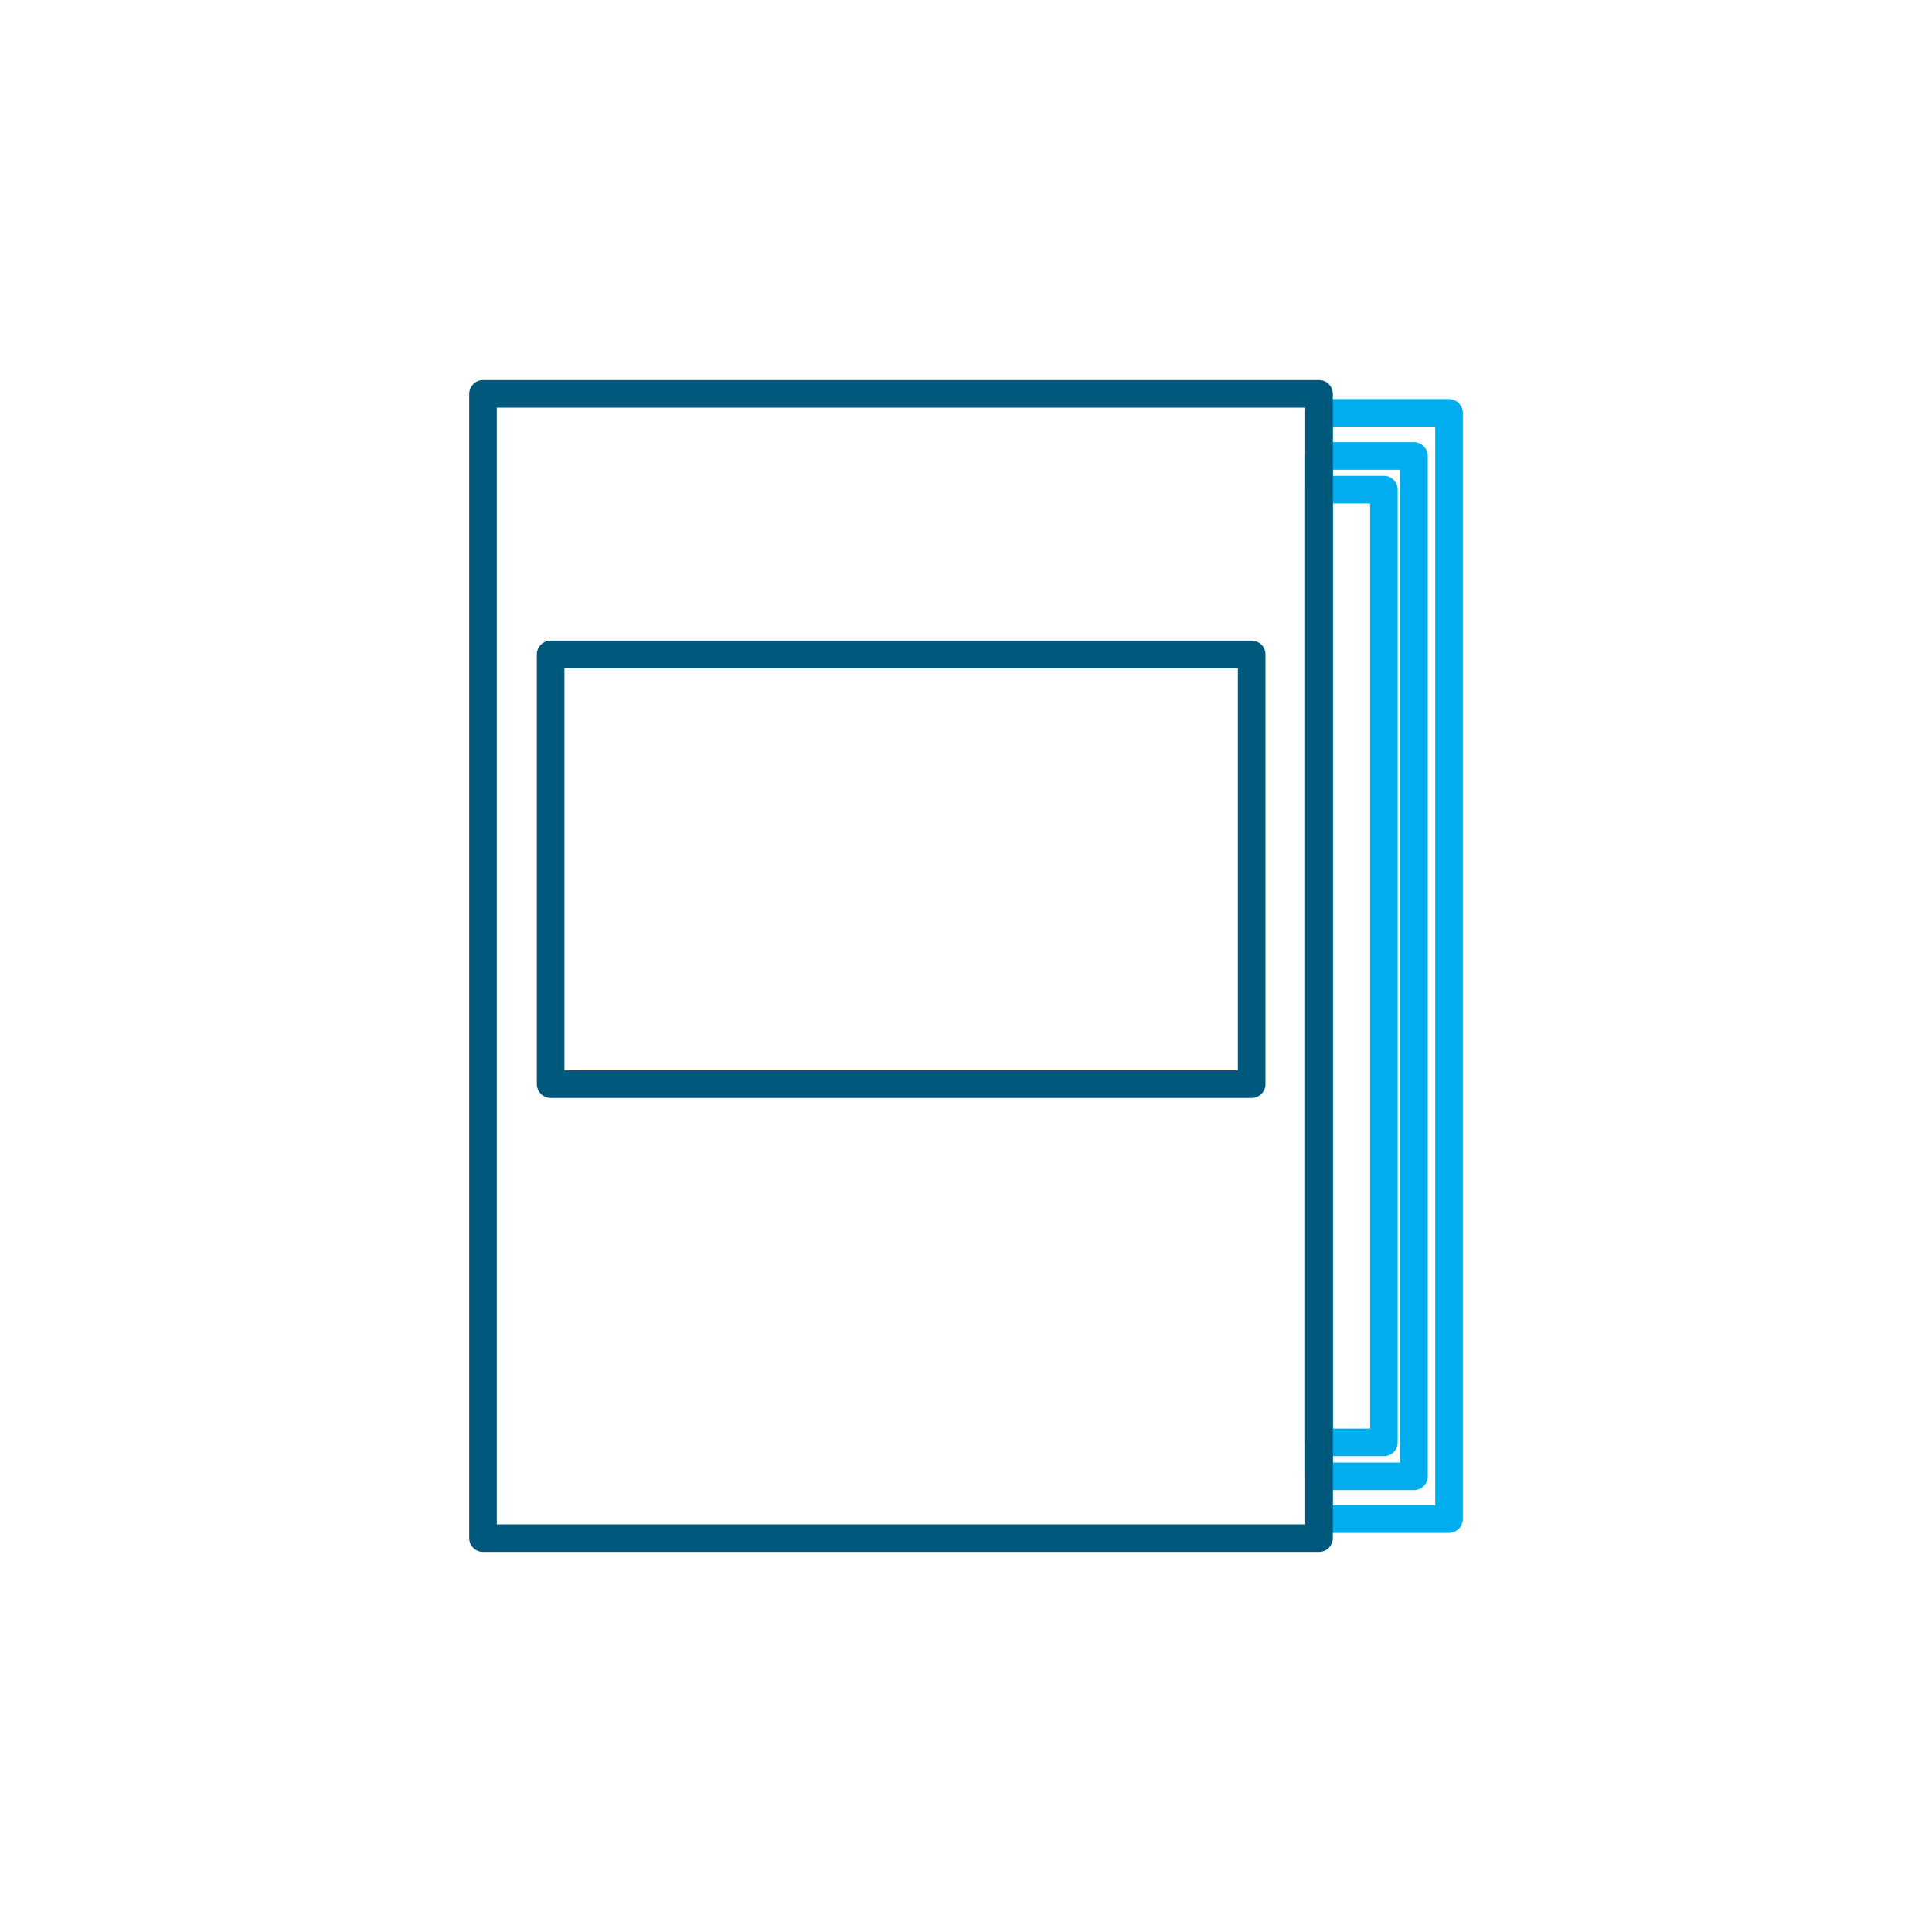
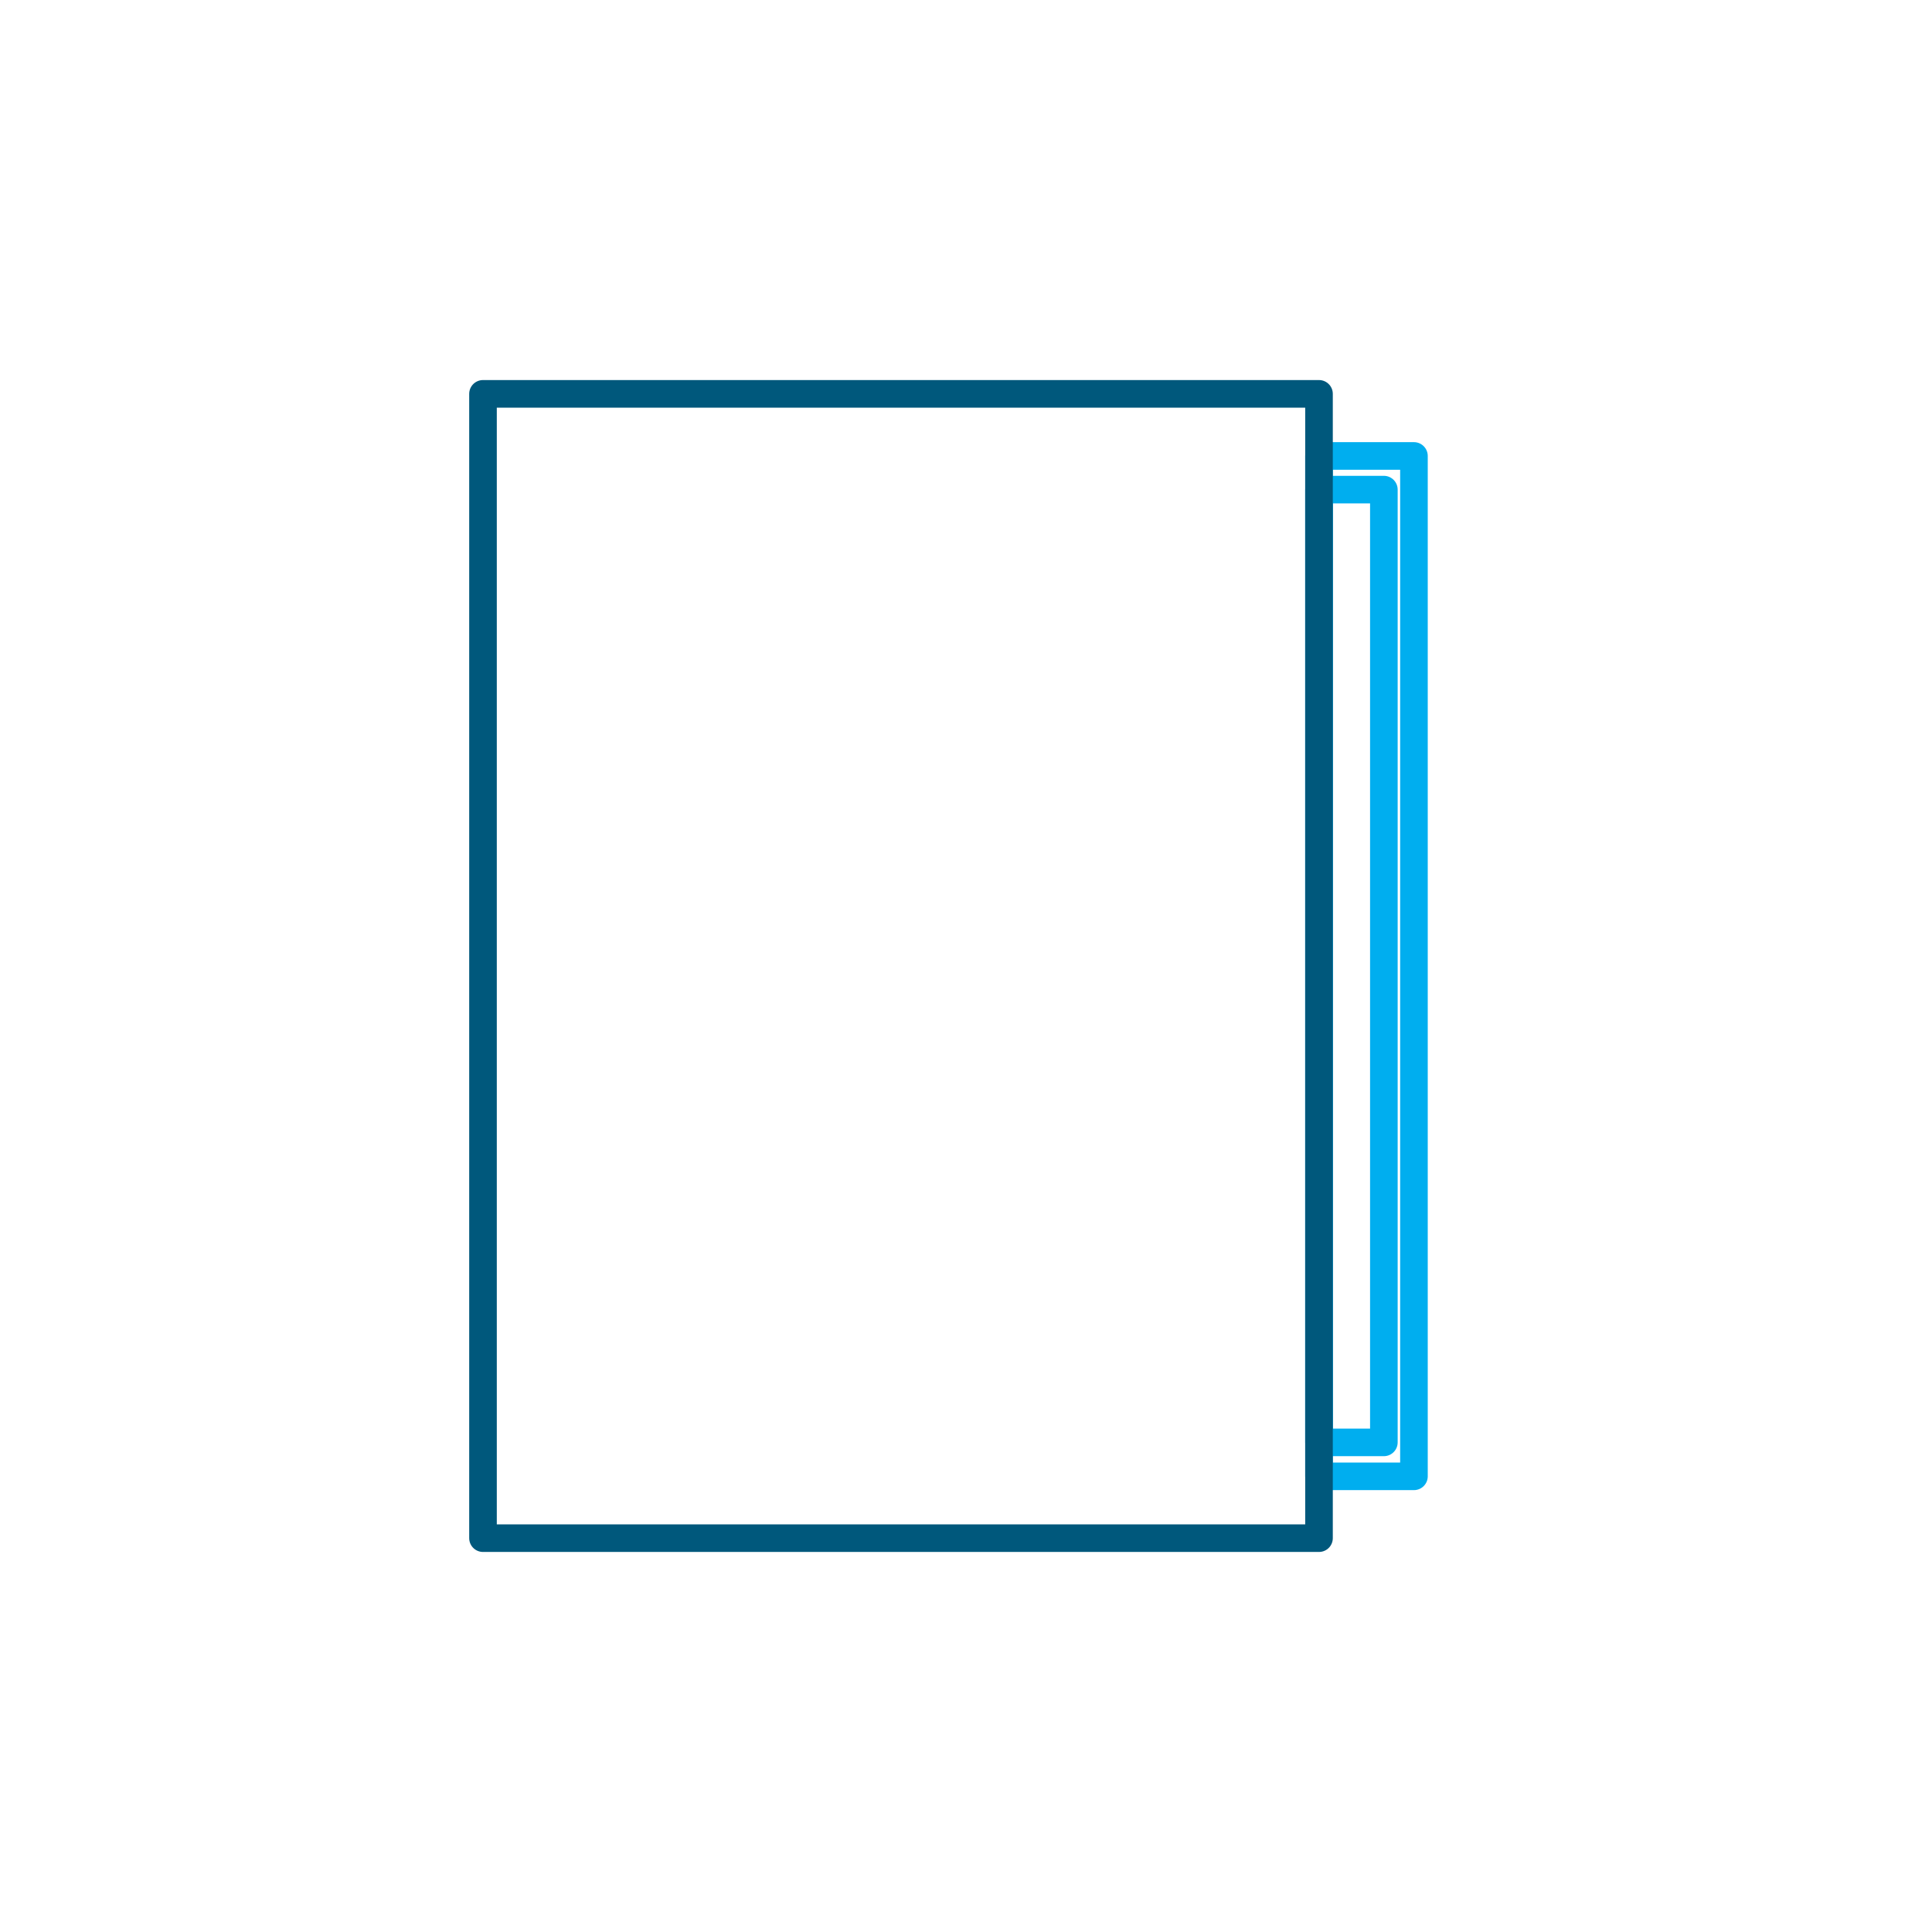
<svg xmlns="http://www.w3.org/2000/svg" id="Layer_1" data-name="Layer 1" width="70" height="70" viewBox="0 0 70 70">
  <defs>
    <style>      .cls-1 {        stroke: #00aeef;      }      .cls-1, .cls-2 {        fill: none;        stroke-linecap: round;        stroke-linejoin: round;      }      .cls-2 {        stroke: #00587c;      }    </style>
  </defs>
-   <rect class="cls-1" x="47.79" y="14.96" width="4.71" height="40.08" />
  <rect class="cls-1" x="47.79" y="16.52" width="3.44" height="36.97" />
  <rect class="cls-1" x="47.79" y="17.74" width="2.35" height="34.52" />
  <rect class="cls-2" x="17.5" y="14.27" width="30.29" height="41.46" />
-   <rect class="cls-2" x="19.95" y="23.71" width="25.4" height="15.57" />
</svg>